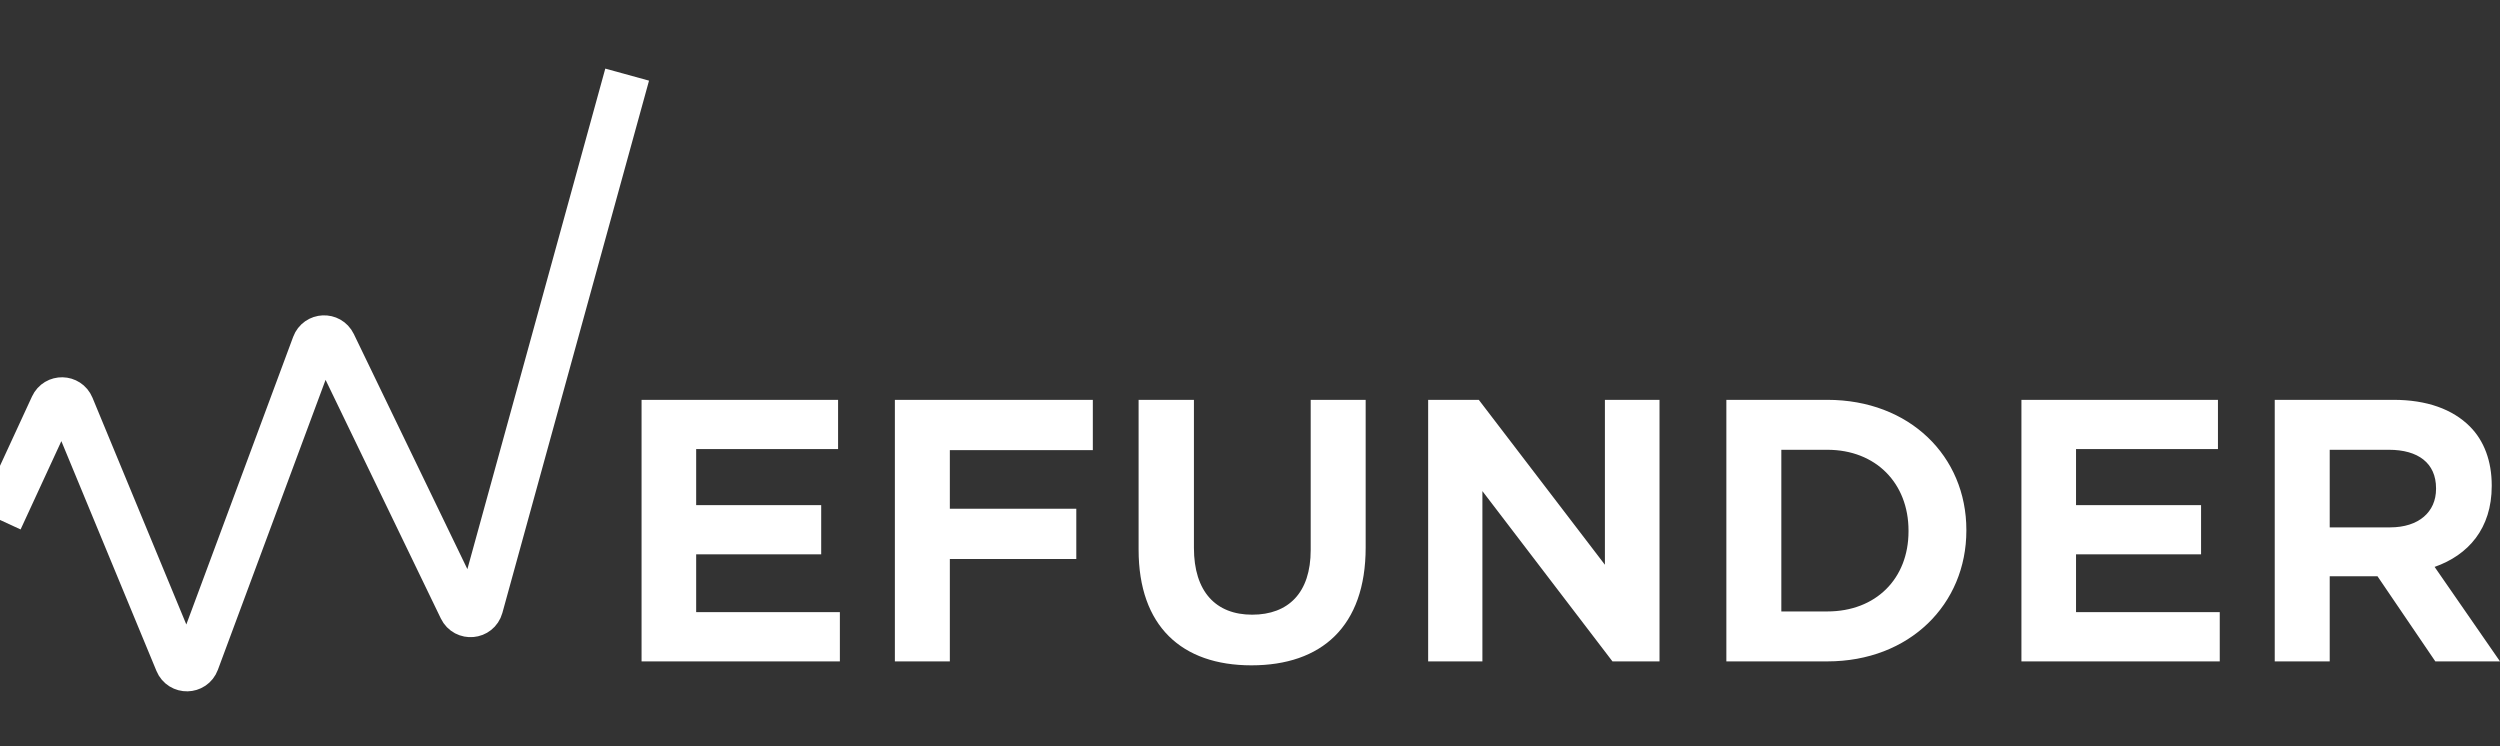
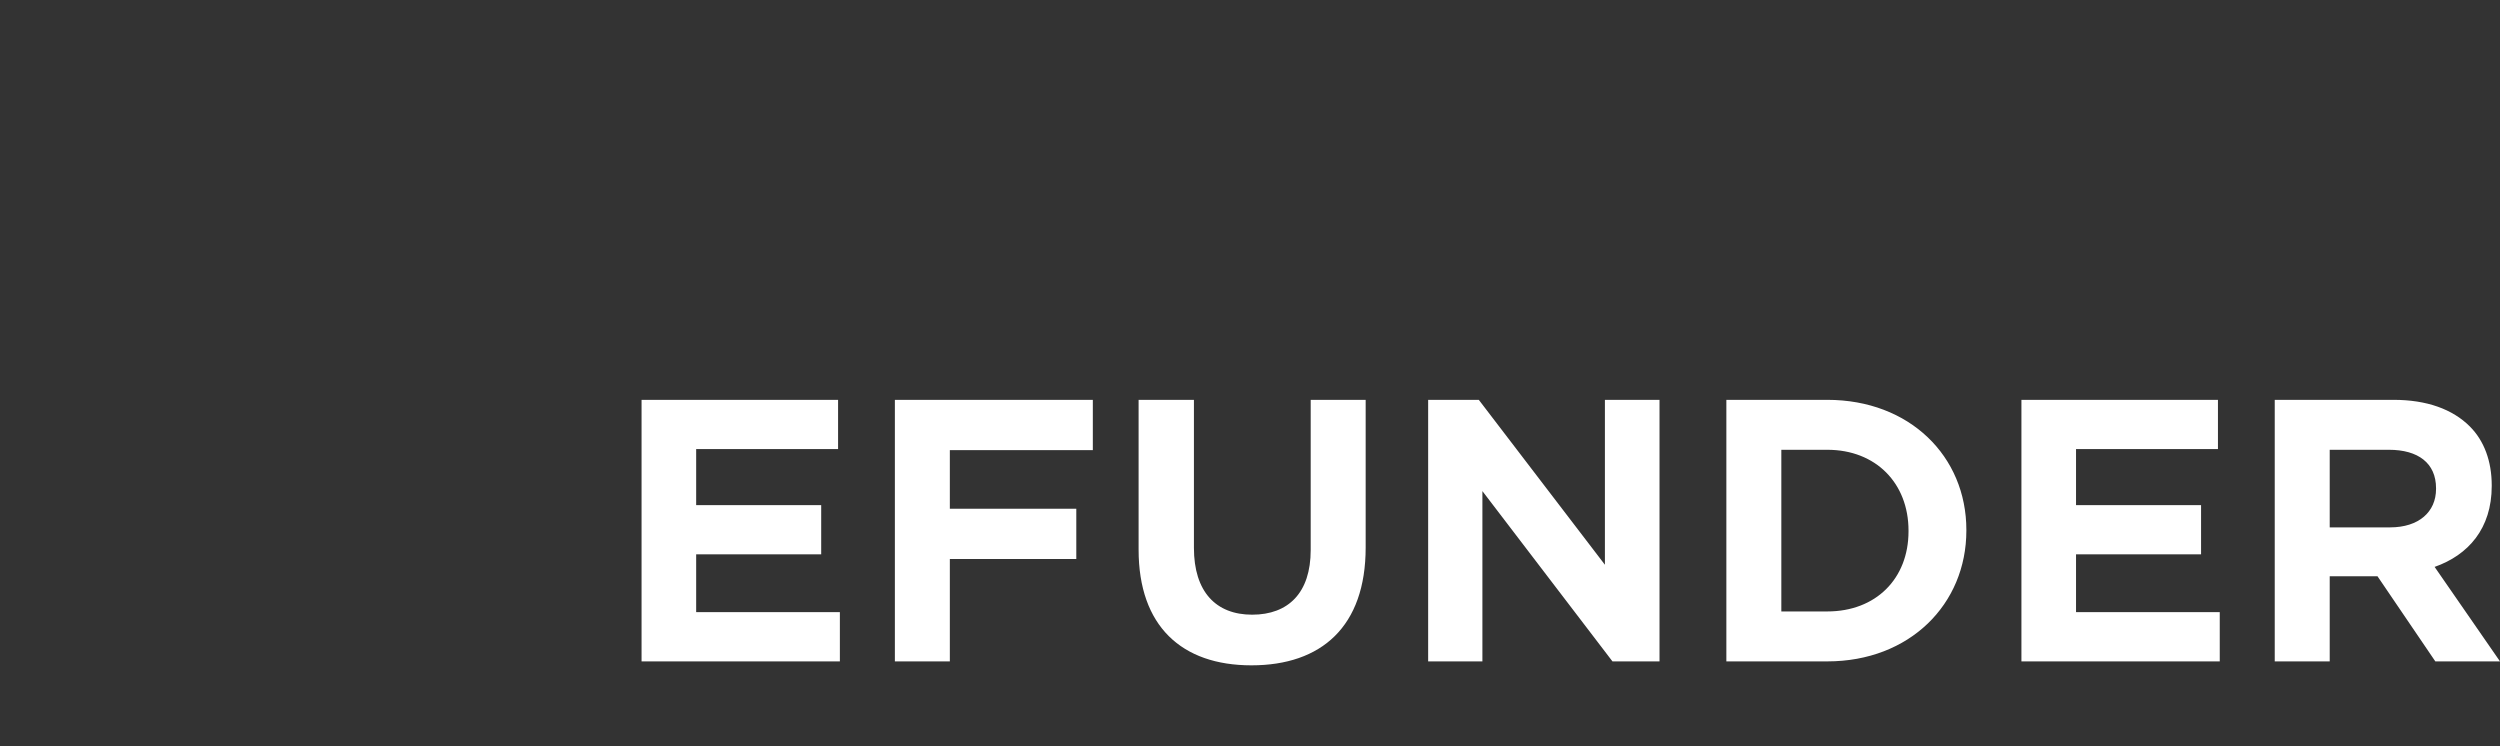
<svg xmlns="http://www.w3.org/2000/svg" width="268" height="80" viewBox="0 0 268 80" fill="none">
  <rect x="0" y="0" width="268" height="80" fill="#333333" stroke="none" />
  <g clip-path="url(#clip0_218_280)">
    <path d="M68.775 70.901H90.034V65.624H74.629V59.424H88.032V54.148H74.629V48.14H89.842V42.863H68.775V70.901ZM95.93 70.901H101.823V59.925H115.379V54.533H101.823V48.255H117.151V42.863H95.93V70.901ZM134.152 71.324C141.662 71.324 146.399 67.165 146.399 58.692V42.863H140.506V58.962C140.506 63.545 138.118 65.894 134.229 65.894C130.339 65.894 127.989 63.429 127.989 58.731V42.863H122.058V58.923C122.058 67.126 126.68 71.324 134.152 71.324ZM153.098 70.901H158.913V52.645L172.856 70.901H177.9V42.863H172.046V60.541L158.528 42.863H153.098V70.901ZM185.066 70.901H195.889C204.709 70.901 210.794 64.777 210.794 56.882V56.805C210.794 48.91 204.709 42.863 195.889 42.863H185.066V70.901ZM195.889 48.217C201.088 48.217 204.593 51.798 204.593 56.882V56.959C204.593 62.043 201.088 65.547 195.889 65.547H190.959V48.217H195.889ZM216.697 70.901H237.957V65.624H222.55V59.424H235.954V54.148H222.55V48.14H237.764V42.863H216.697V70.901ZM249.745 56.535V48.217H256.1C259.218 48.217 261.144 49.642 261.144 52.337V52.414C261.144 54.879 259.296 56.535 256.215 56.535H249.745ZM243.852 70.901H249.745V61.773H254.866L261.067 70.901H268L260.99 60.772C264.61 59.501 267.113 56.651 267.113 52.106V52.029C267.113 49.449 266.306 47.254 264.764 45.713C262.915 43.865 260.144 42.863 256.599 42.863H243.852V70.901Z" fill="white" />
-     <path d="M0 55.738L5.64 43.518C6.044 42.643 7.296 42.668 7.665 43.559L19.019 70.998C19.403 71.927 20.727 71.902 21.076 70.96L33.706 36.957C34.045 36.044 35.314 35.984 35.738 36.861L49.449 65.247C49.893 66.166 51.239 66.044 51.51 65.06L67.231 8" stroke="white" stroke-width="4.863" />
  </g>
  <defs>
    <clipPath id="clip0_218_280">
      <rect width="268" height="80" fill="white" />
    </clipPath>
  </defs>
</svg>